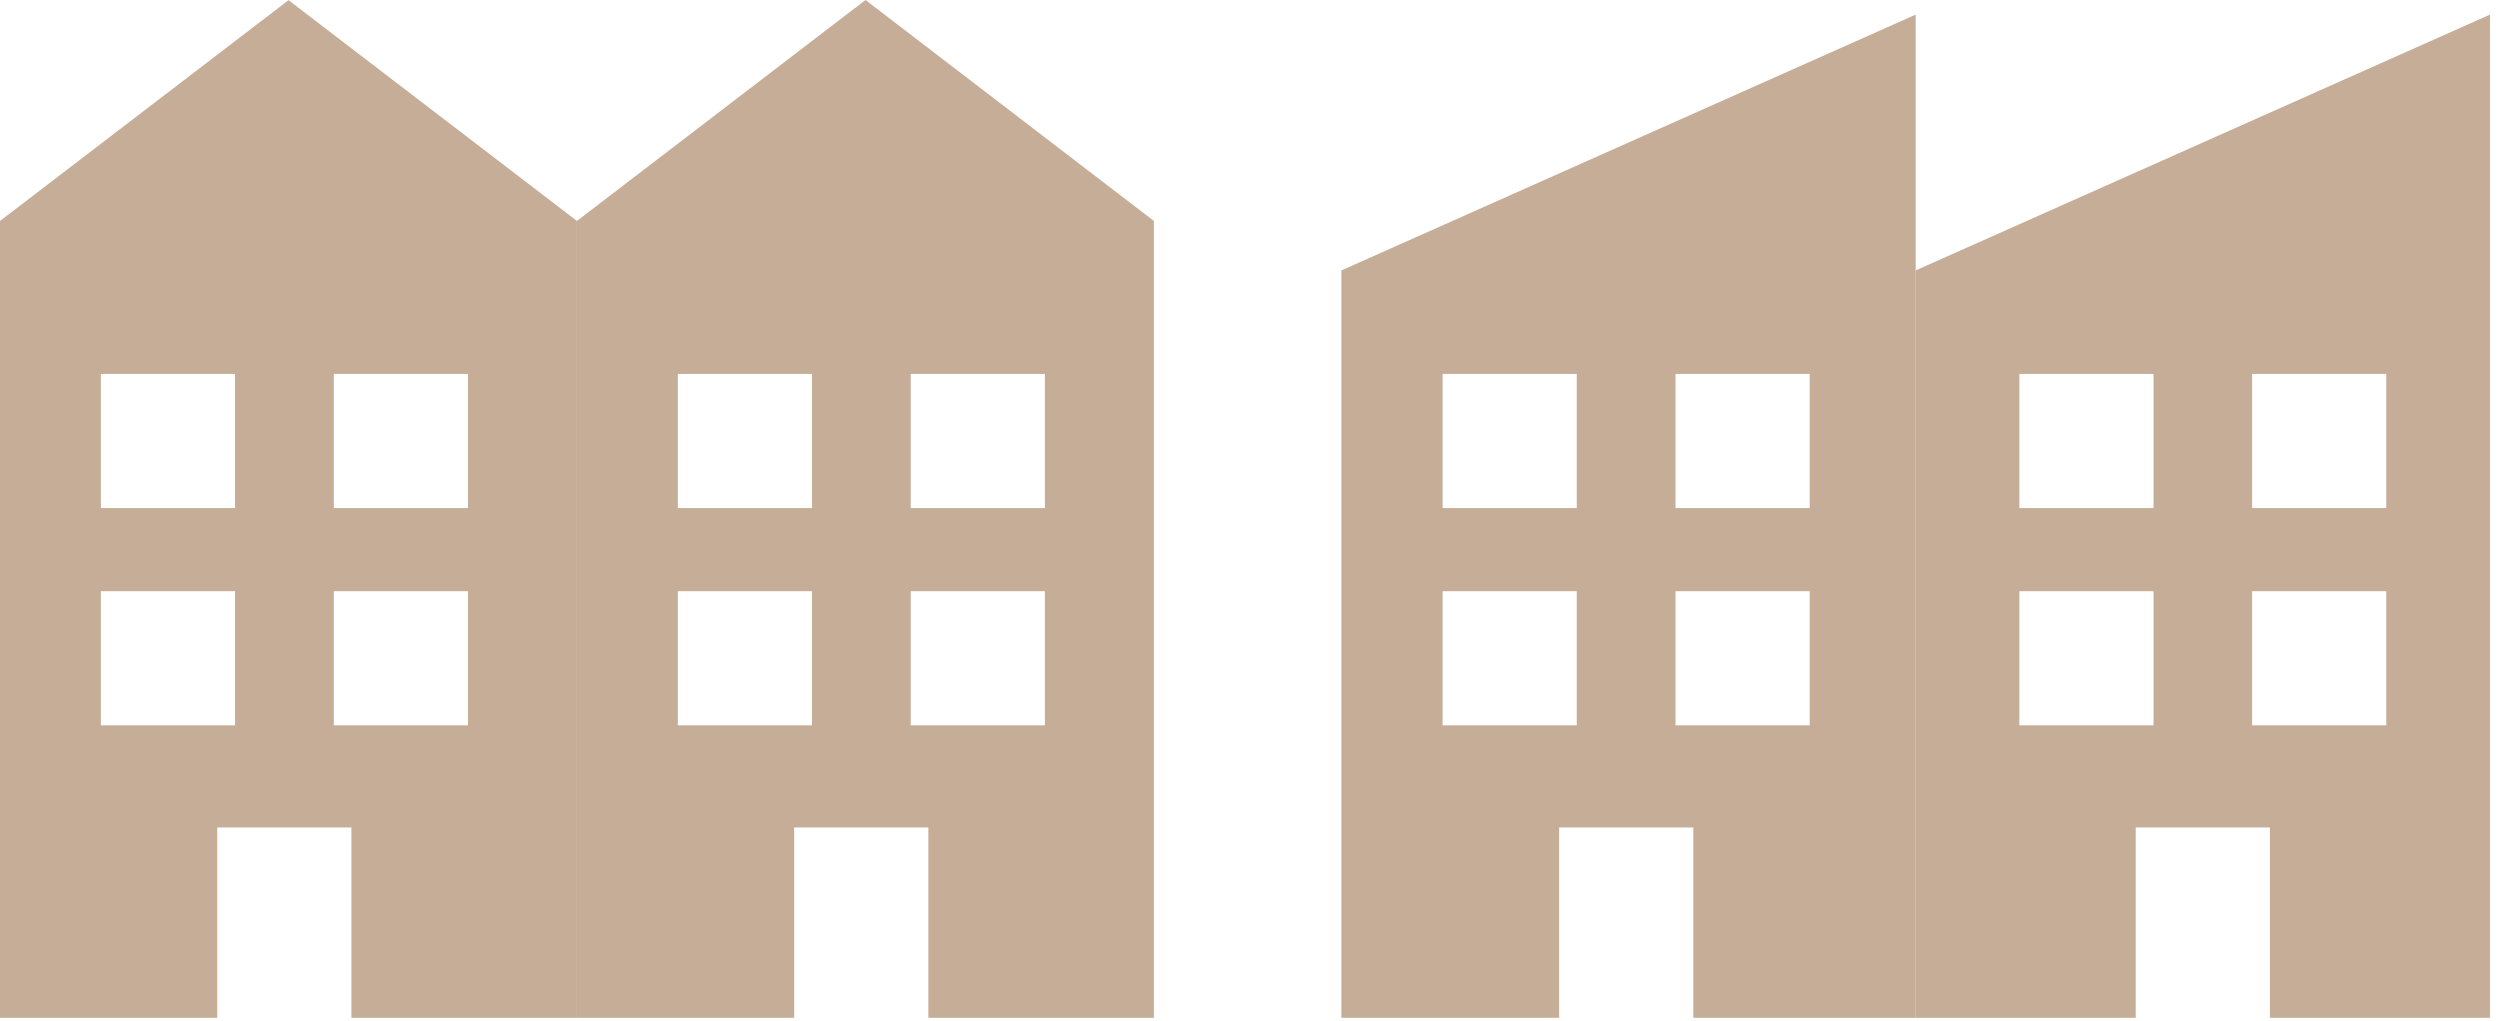
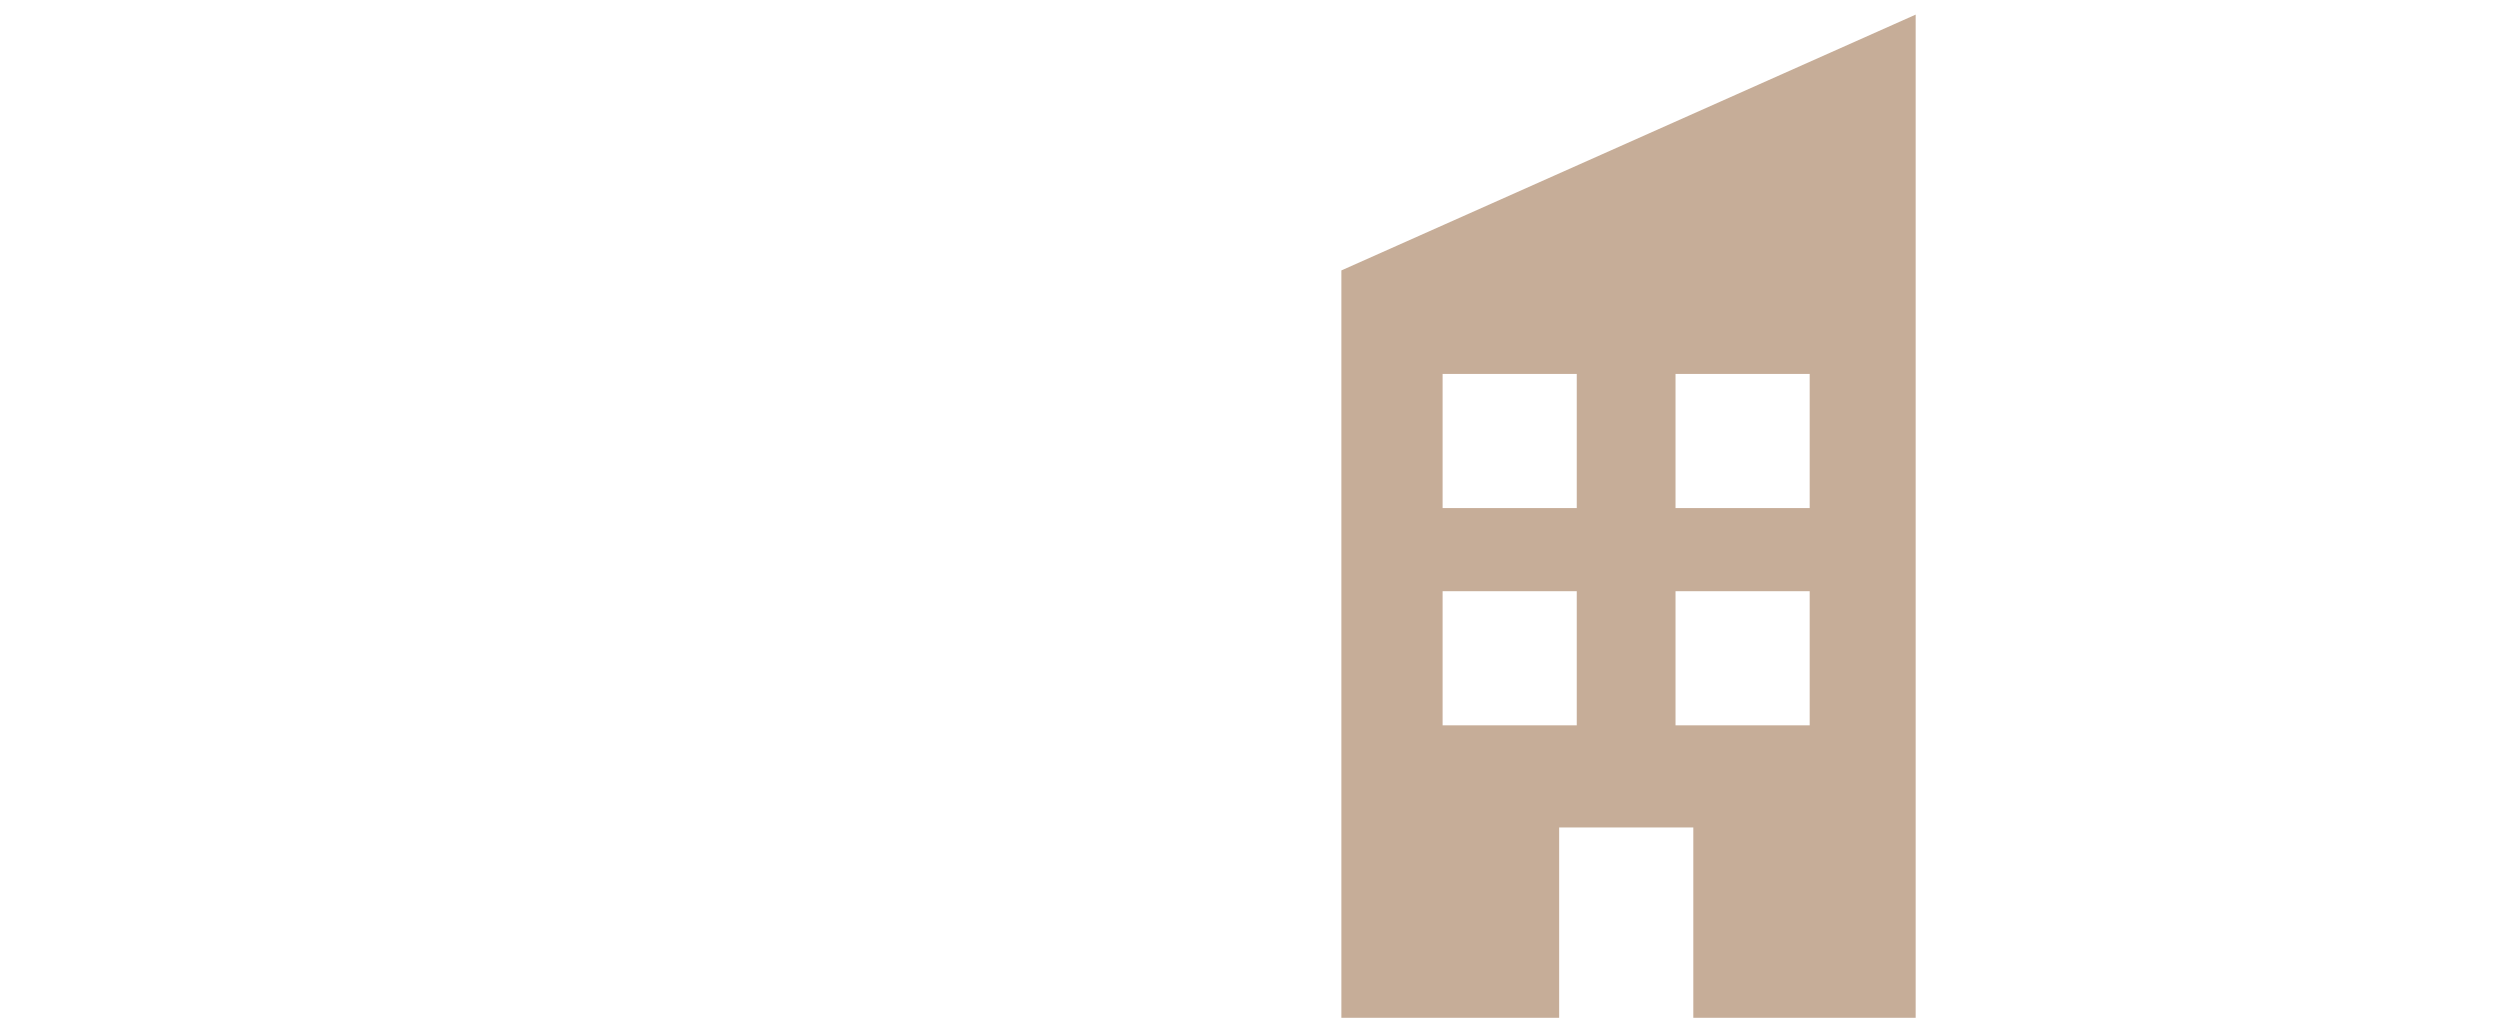
<svg xmlns="http://www.w3.org/2000/svg" width="100%" height="100%" viewBox="0 0 142 58" version="1.1" xml:space="preserve" style="fill-rule:evenodd;clip-rule:evenodd;stroke-linejoin:round;stroke-miterlimit:2;">
  <g transform="matrix(1,0,0,1,-5.35,-4.49)">
    <path d="M108.14,45.69L100.52,45.69L100.52,38.07L108.14,38.07L108.14,45.69ZM108.14,33.35L100.52,33.35L100.52,25.73L108.14,25.73L108.14,33.35ZM94.91,45.69L87.29,45.69L87.29,38.07L94.91,38.07L94.91,45.69ZM94.91,33.35L87.29,33.35L87.29,25.73L94.91,25.73L94.91,33.35ZM114.16,62.3L114.16,5.32L81.54,19.85L81.54,62.3L93.91,62.3L93.91,51.49L101.53,51.49L101.53,62.3L114.16,62.3Z" style="fill:rgb(198,173,152);fill-rule:nonzero;" />
-     <path d="M140.89,45.69L133.27,45.69L133.27,38.07L140.89,38.07L140.89,45.69ZM140.89,33.35L133.27,33.35L133.27,25.73L140.89,25.73L140.89,33.35ZM127.67,45.69L120.05,45.69L120.05,38.07L127.67,38.07L127.67,45.69ZM127.67,33.35L120.05,33.35L120.05,25.73L127.67,25.73L127.67,33.35ZM146.78,62.3L146.78,5.32L114.16,19.85L114.16,62.3L126.66,62.3L126.66,51.49L134.28,51.49L134.28,62.3L146.78,62.3Z" style="fill:rgb(198,173,152);fill-rule:nonzero;" />
-     <path d="M64.7,45.69L57.08,45.69L57.08,38.07L64.7,38.07L64.7,45.69ZM64.7,33.35L57.08,33.35L57.08,25.73L64.7,25.73L64.7,33.35ZM51.47,45.69L43.85,45.69L43.85,38.07L51.47,38.07L51.47,45.69ZM51.47,33.35L43.85,33.35L43.85,25.73L51.47,25.73L51.47,33.35ZM70.89,62.3L70.89,17.04L54.51,4.49L38.12,17.04L38.12,62.3L50.46,62.3L50.46,51.49L58.08,51.49L58.08,62.3L70.89,62.3Z" style="fill:rgb(198,173,152);fill-rule:nonzero;" />
-     <path d="M31.93,45.69L24.31,45.69L24.31,38.07L31.93,38.07L31.93,45.69ZM31.93,33.35L24.31,33.35L24.31,25.73L31.93,25.73L31.93,33.35ZM18.7,45.69L11.08,45.69L11.08,38.07L18.7,38.07L18.7,45.69ZM18.7,33.35L11.08,33.35L11.08,25.73L18.7,25.73L18.7,33.35ZM38.12,62.3L38.12,17.04L21.74,4.5L5.35,17.04L5.35,62.3L17.69,62.3L17.69,51.49L25.31,51.49L25.31,62.3L38.12,62.3Z" style="fill:rgb(198,173,152);fill-rule:nonzero;" />
  </g>
</svg>